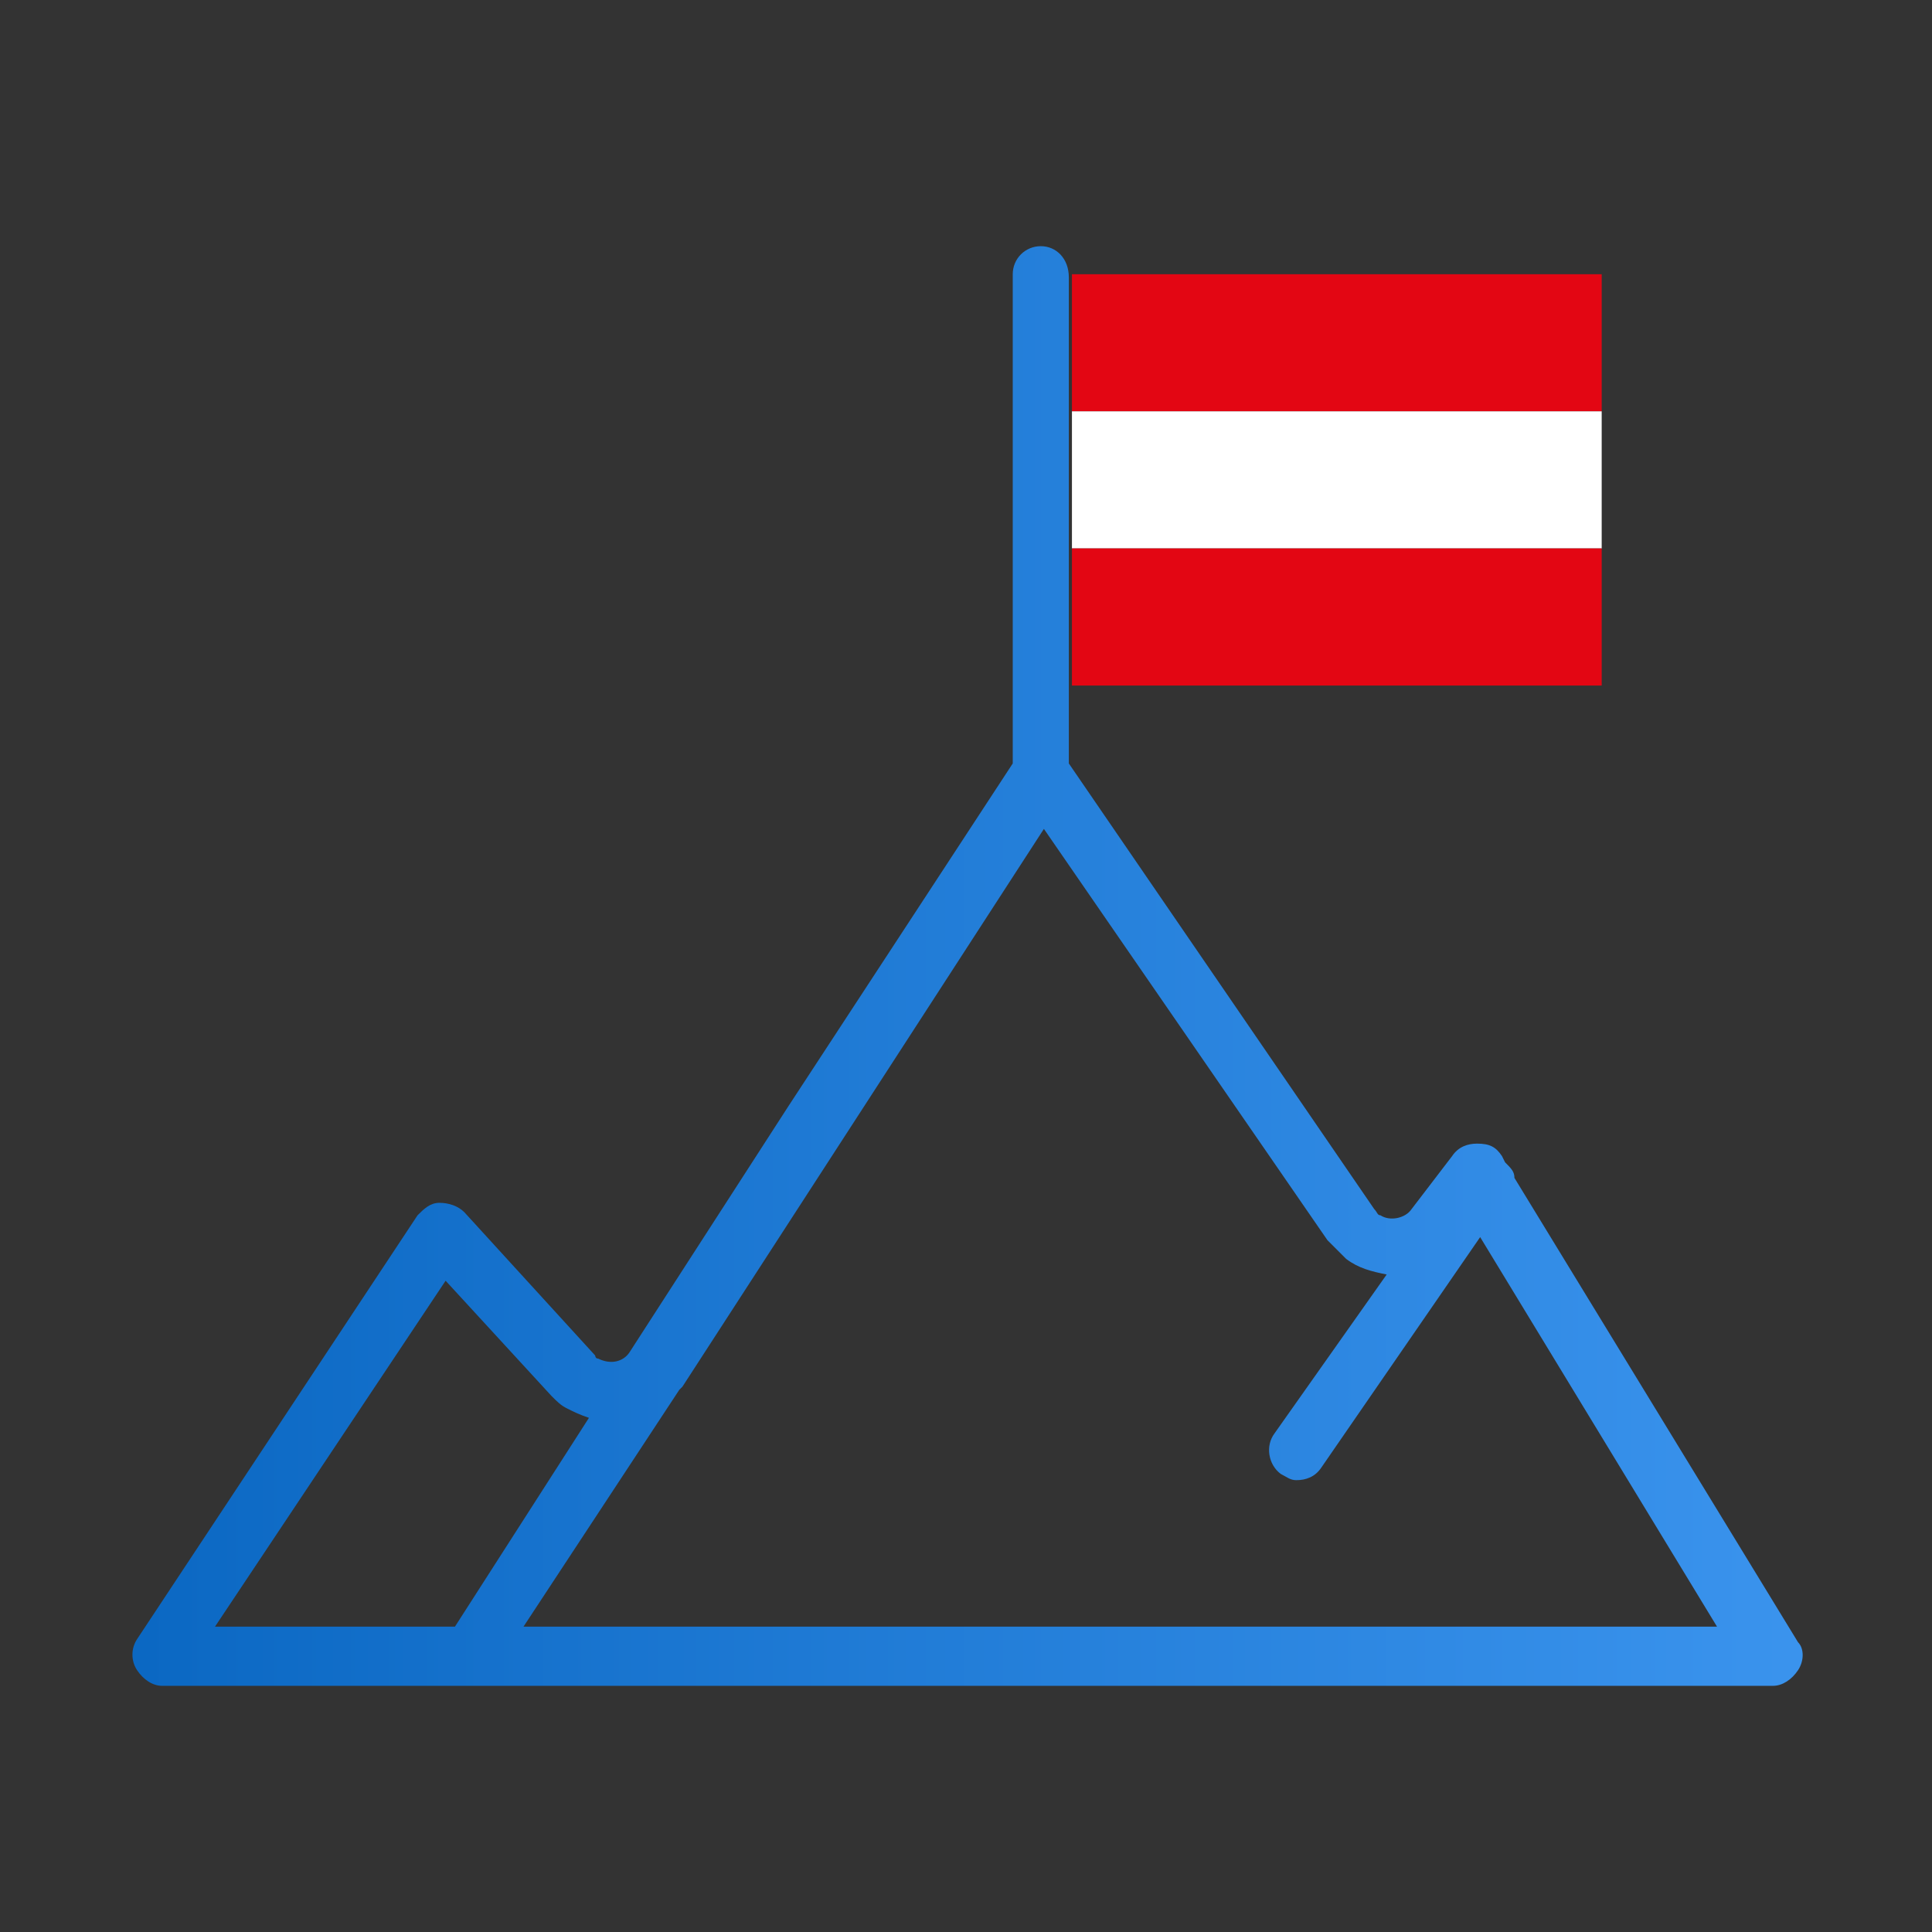
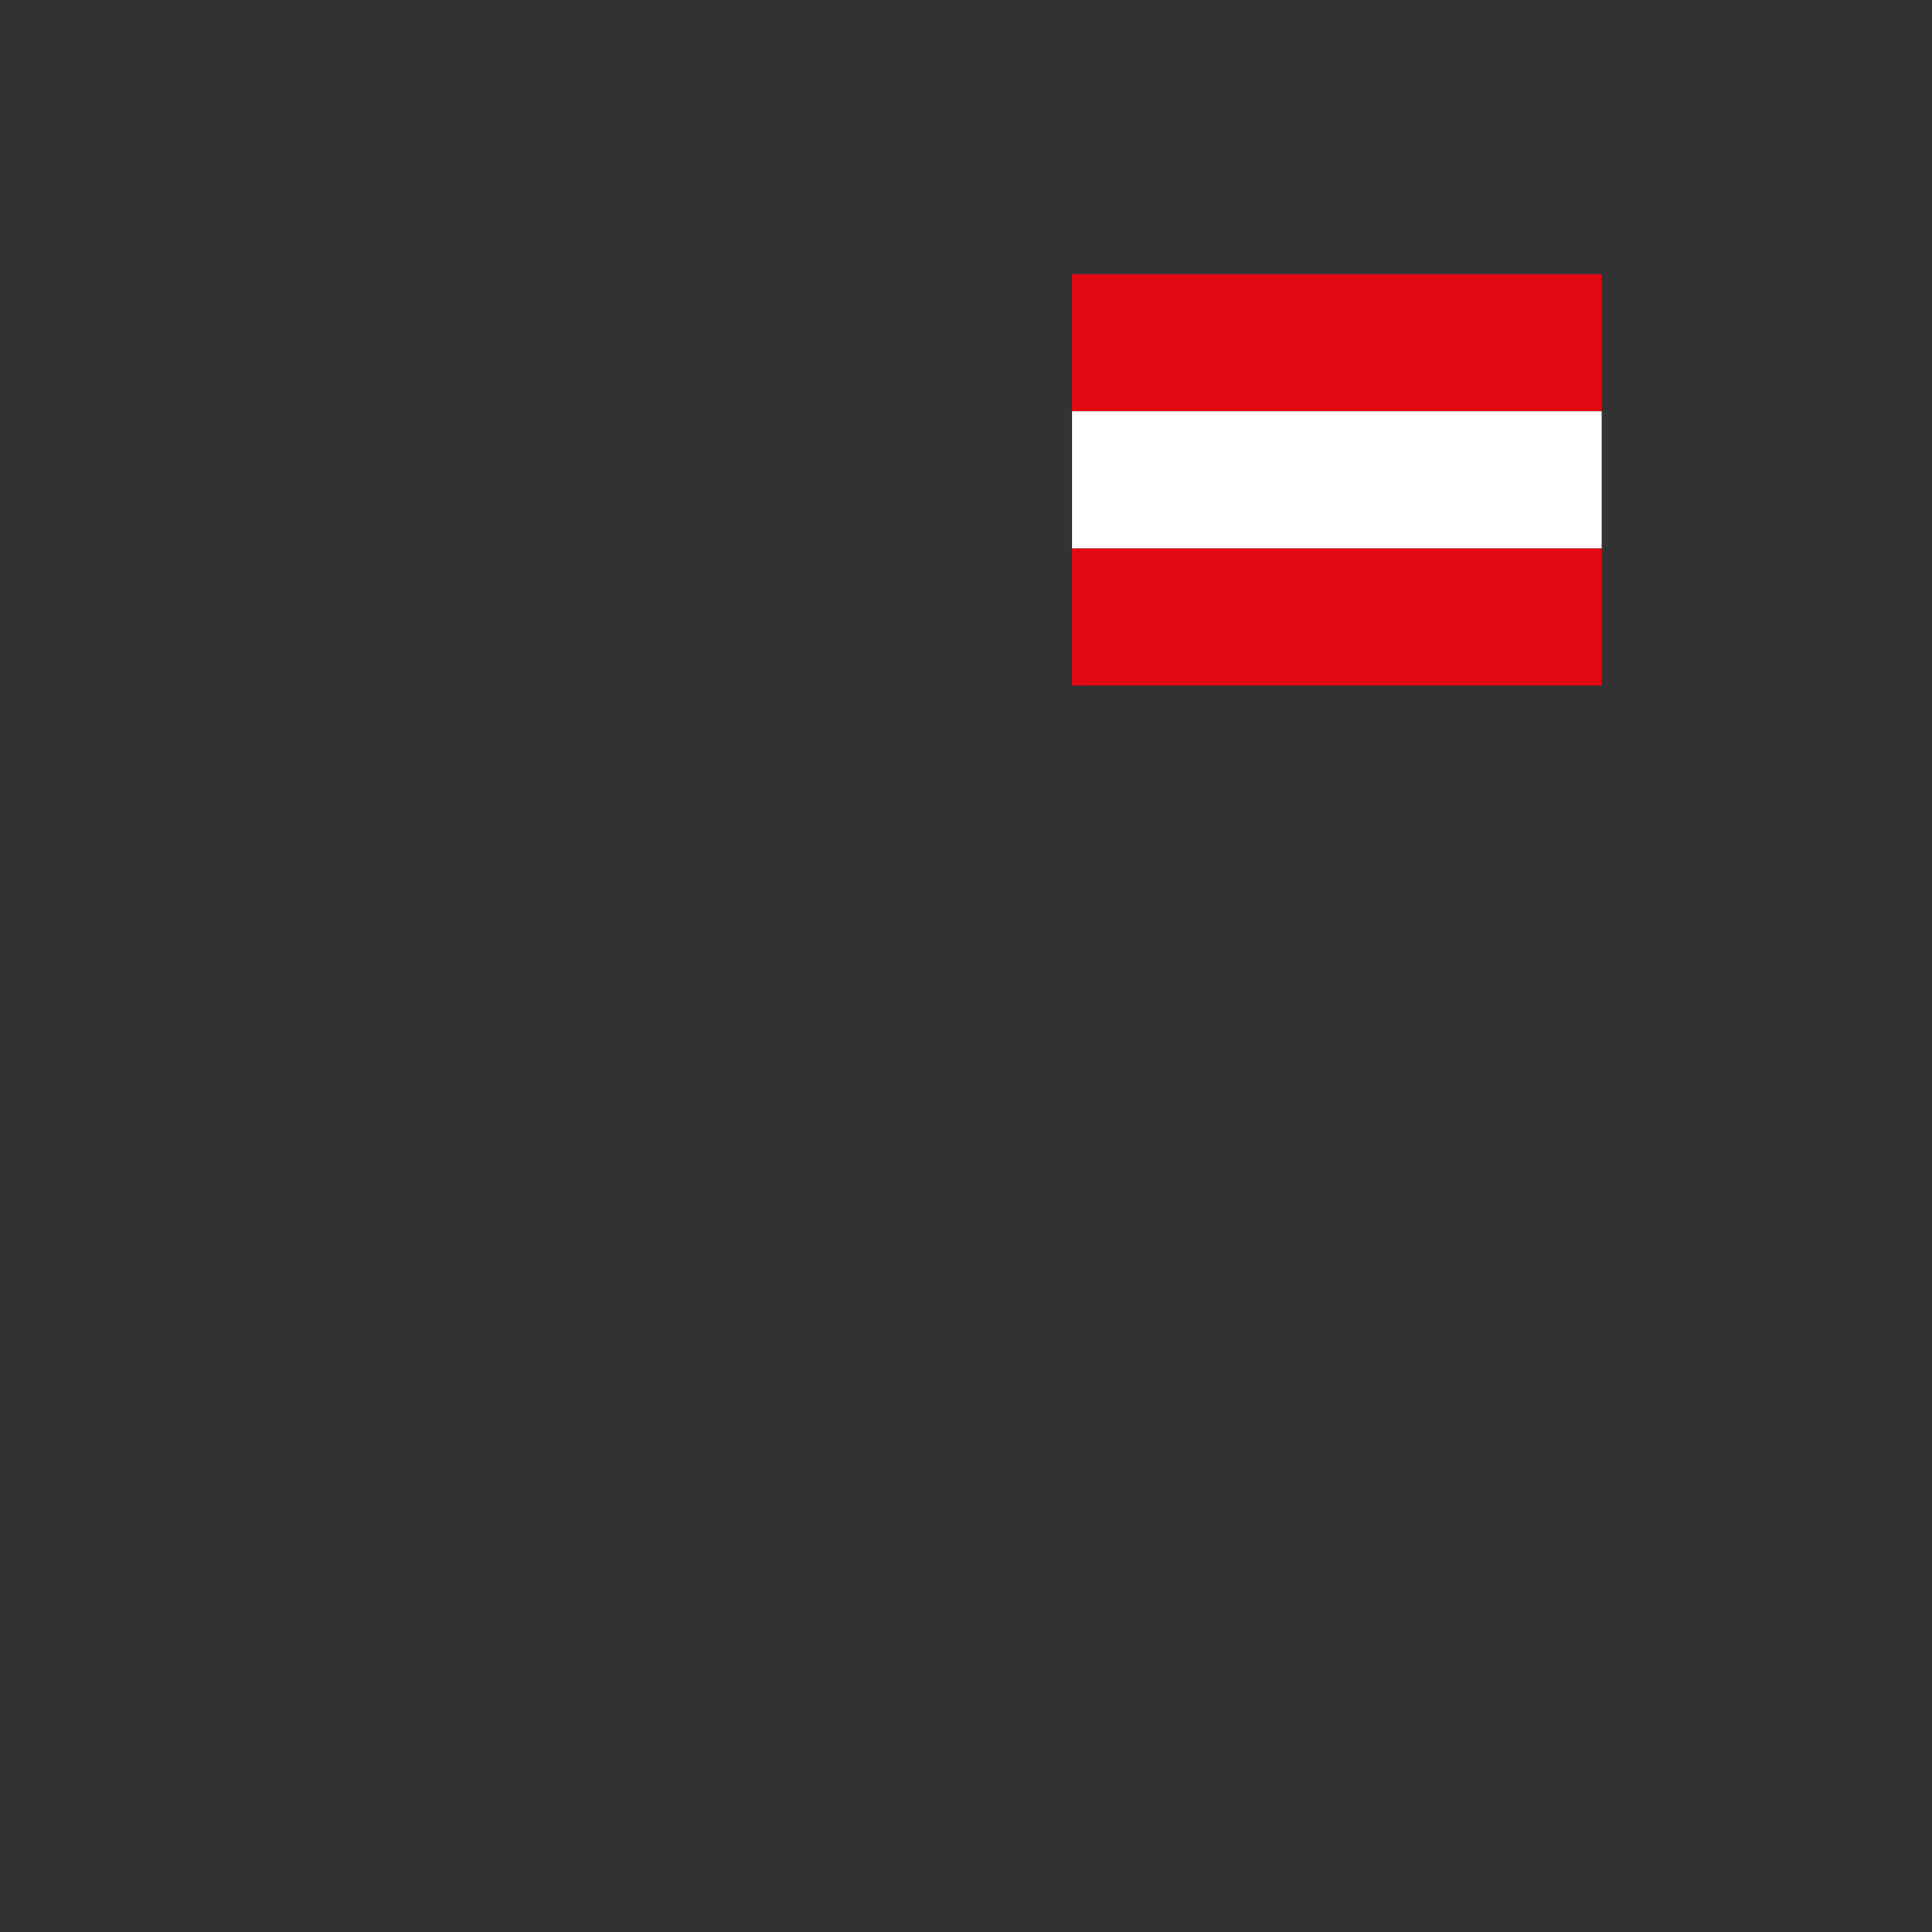
<svg xmlns="http://www.w3.org/2000/svg" xmlns:xlink="http://www.w3.org/1999/xlink" version="1.1" id="Ebene_1" x="0px" y="0px" viewBox="0 0 62 62" style="enable-background:new 0 0 62 62;" xml:space="preserve">
  <rect x="0" y="0" width="62" height="62" fill="#333333" stroke="none" />
  <style type="text/css">
	.st0{fill:#E30613;}
	.st1{fill:#FFFFFF;}
	
		.st2{clip-path:url(#SVGID_00000028308148164746309150000011130252667428655034_);fill:url(#SVGID_00000137846214597458476250000011218314845416101803_);}
</style>
  <g>
    <rect x="34.4" y="8.8" class="st0" width="17" height="4.4" />
    <rect x="34.4" y="13.2" class="st1" width="17" height="4.4" />
    <rect x="34.4" y="17.6" class="st0" width="17" height="4.4" />
    <g>
      <defs>
-         <path id="SVGID_1_" d="M14.3,41.1l3.4,3.7c0.2,0.2,0.3,0.3,0.5,0.4c0.2,0.1,0.4,0.2,0.7,0.3l-4.3,6.7H6.9L14.3,41.1z M33.5,26.6     l9.1,13.2c0.2,0.2,0.4,0.4,0.6,0.6c0.4,0.3,0.8,0.4,1.3,0.5L40.9,46c-0.3,0.4-0.2,1,0.2,1.3c0.2,0.1,0.3,0.2,0.5,0.2     c0.3,0,0.6-0.1,0.8-0.4l5.1-7.4l7.6,12.5H16.8l5-7.6c0,0,0.1-0.1,0.1-0.1l11.6-17.9c0,0,0,0,0,0C33.5,26.6,33.5,26.6,33.5,26.6      M33.4,7.9c-0.5,0-0.9,0.4-0.9,0.9v15.7l-7.2,11l0,0l-5.1,7.9c-0.2,0.3-0.6,0.4-1,0.2c-0.1,0-0.1-0.1-0.1-0.1l-4.2-4.6     c-0.2-0.2-0.5-0.3-0.8-0.3c-0.3,0-0.5,0.2-0.7,0.4L4.4,52.6c-0.2,0.3-0.2,0.7,0,1c0.2,0.3,0.5,0.5,0.8,0.5h51.7     c0.3,0,0.6-0.2,0.8-0.5c0.2-0.3,0.2-0.7,0-0.9l-9.1-14.9c0-0.2-0.1-0.3-0.3-0.5l-0.1-0.2c-0.2-0.3-0.4-0.4-0.8-0.4     c-0.3,0-0.6,0.1-0.8,0.4l-1.3,1.7c-0.2,0.3-0.7,0.4-1,0.2c-0.1,0-0.1-0.1-0.2-0.2l-9.8-14.3V8.9C34.3,8.3,33.9,7.9,33.4,7.9z" />
-       </defs>
+         </defs>
      <clipPath id="SVGID_00000162350214387023587820000017289927346796208527_">
        <use xlink:href="#SVGID_1_" style="overflow:visible;" />
      </clipPath>
      <linearGradient id="SVGID_00000099650275838142682890000011874163124646819461_" gradientUnits="userSpaceOnUse" x1="1.054" y1="63.545" x2="1.966" y2="63.545" gradientTransform="matrix(58.726 0 0 -58.726 -57.726 3762.71)">
        <stop offset="0" style="stop-color:#0B68C3" />
        <stop offset="1" style="stop-color:#3A93ED" />
      </linearGradient>
-       <rect x="4.2" y="7.9" style="clip-path:url(#SVGID_00000162350214387023587820000017289927346796208527_);fill:url(#SVGID_00000099650275838142682890000011874163124646819461_);" width="53.7" height="46.2" />
    </g>
  </g>
</svg>